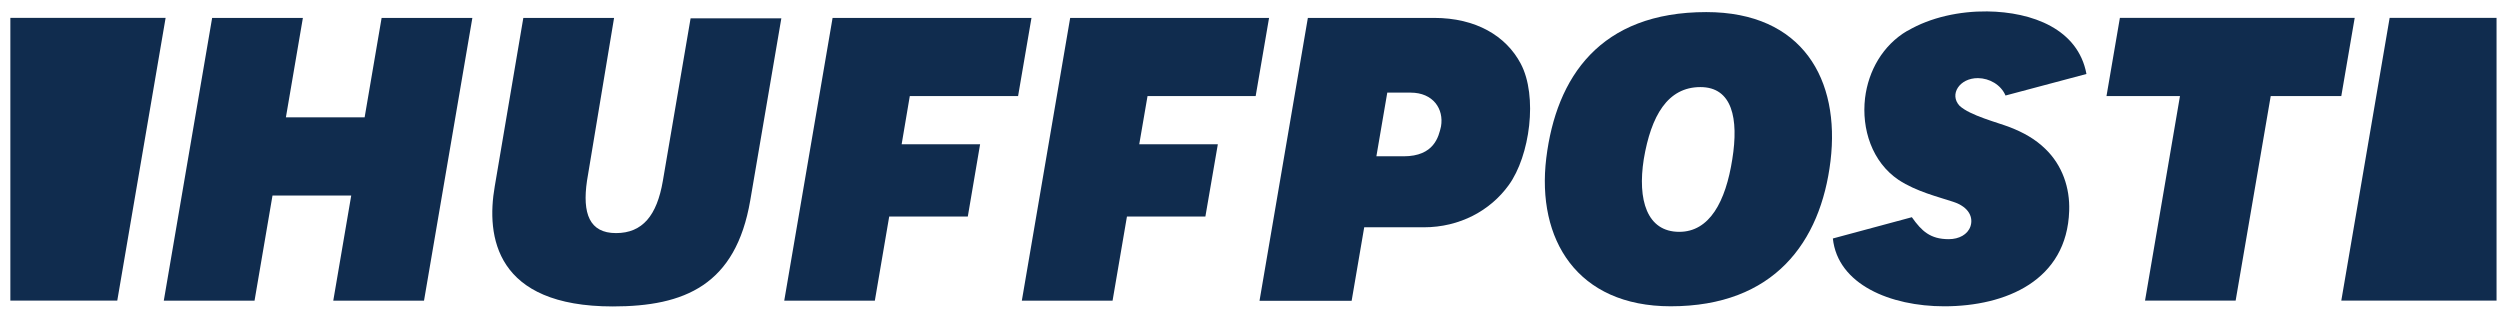
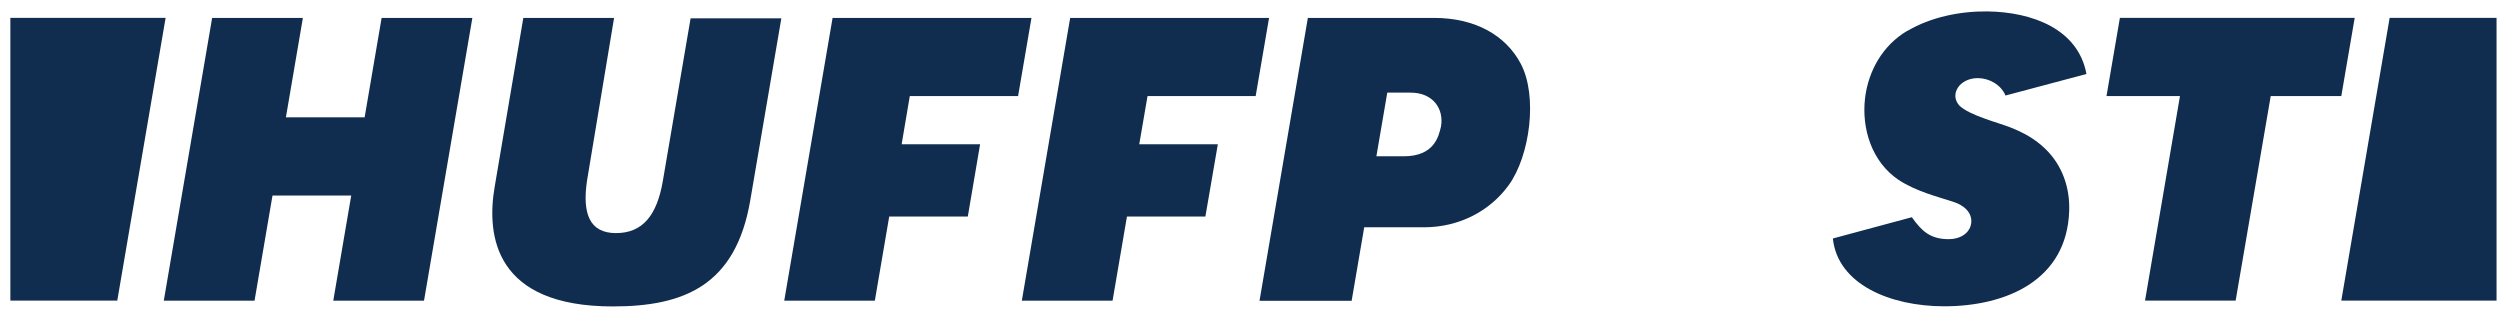
<svg xmlns="http://www.w3.org/2000/svg" width="181" height="23" viewBox="0 0 181 23" fill="none">
  <g clip-path="url(#clip0_1453_2648)">
    <path fill-rule="evenodd" clip-rule="evenodd" d="M15.359 1.296H21.929L20.699 8.496H26.399L27.629 1.296H34.199L30.699 21.766H24.129L25.429 14.156H19.729L18.429 21.766H11.859L15.359 1.296Z" fill="#102C4E" />
    <path fill-rule="evenodd" clip-rule="evenodd" d="M37.889 1.296H44.459L42.499 13.086C42.149 15.466 42.679 16.876 44.599 16.876C46.519 16.876 47.559 15.606 47.989 13.106L49.999 1.326H56.569L54.319 14.506C53.269 20.646 49.559 22.186 44.369 22.186C35.859 22.186 35.189 17.116 35.819 13.496L37.889 1.296Z" fill="#102C4E" />
    <path fill-rule="evenodd" clip-rule="evenodd" d="M173.01 1.295H180.75V21.765H169.51L173.01 1.295Z" fill="#102C4E" />
    <path fill-rule="evenodd" clip-rule="evenodd" d="M60.279 1.296H74.679L73.709 6.956H65.869L65.279 10.446H70.959L70.069 15.676H64.379L63.339 21.766H56.779L60.279 1.296Z" fill="#102C4E" />
    <path fill-rule="evenodd" clip-rule="evenodd" d="M77.481 1.296H91.88L90.91 6.956H83.081L82.481 10.446H88.171L87.27 15.676H81.591L80.55 21.766H73.981L77.481 1.296Z" fill="#102C4E" />
    <path fill-rule="evenodd" clip-rule="evenodd" d="M164.4 6.955L161.86 21.765H155.3L157.83 6.955H152.51L153.48 1.295H170.48L169.51 6.955H164.4Z" fill="#102C4E" />
    <path fill-rule="evenodd" clip-rule="evenodd" d="M94.689 1.296C97.74 1.296 100.769 1.296 103.819 1.296C106.869 1.296 109.039 2.606 110.099 4.606C111.349 6.956 110.769 11.286 109.229 13.406C107.899 15.246 105.689 16.456 103.079 16.456H98.769L97.859 21.776H91.189L94.689 1.296ZM100.439 6.706L99.65 11.316H101.619C103.839 11.316 104.159 9.886 104.329 9.156C104.549 7.886 103.759 6.706 102.129 6.706H100.439Z" fill="#102C4E" />
    <path fill-rule="evenodd" clip-rule="evenodd" d="M0.75 1.295H11.99L8.49 21.765H0.75V1.295Z" fill="#102C4E" />
-     <path fill-rule="evenodd" clip-rule="evenodd" d="M123.109 6.305C125.419 6.305 125.889 8.585 125.419 11.525C124.939 14.605 123.769 16.785 121.579 16.785C119.229 16.785 118.549 14.465 119.009 11.525C119.539 8.375 120.739 6.305 123.109 6.305ZM123.529 0.875C130.519 0.875 133.239 5.775 132.529 11.655C131.819 17.535 128.439 22.175 120.959 22.175C114.179 22.175 111.239 17.335 111.949 11.455C112.669 5.575 115.849 0.875 123.539 0.875H123.529Z" fill="#102C4E" />
    <path fill-rule="evenodd" clip-rule="evenodd" d="M138.099 2.236C139.789 1.236 141.919 0.806 143.869 0.826C147.149 0.866 150.459 2.106 151.059 5.356L145.199 6.916C144.869 6.136 144.039 5.666 143.209 5.656C141.869 5.646 141.109 6.836 141.869 7.656C142.629 8.366 144.629 8.866 145.529 9.216C146.479 9.586 147.339 10.056 148.079 10.776C149.319 11.966 149.869 13.616 149.809 15.266C149.649 20.306 145.229 22.176 140.759 22.176C136.869 22.176 133.049 20.596 132.699 17.266L138.419 15.726C139.129 16.736 139.759 17.316 141.089 17.316C141.839 17.316 142.459 16.976 142.659 16.396C142.869 15.786 142.609 14.996 141.399 14.606C140.309 14.246 138.739 13.866 137.459 13.026C135.529 11.726 134.769 9.336 135.029 7.106C135.269 5.116 136.319 3.276 138.079 2.236H138.099Z" fill="#102C4E" />
  </g>
  <defs>
    <clipPath id="clip0_1453_2648">
      <rect width="180" height="21.35" fill="white" transform="translate(0.75 0.825)" />
    </clipPath>
  </defs>
</svg>